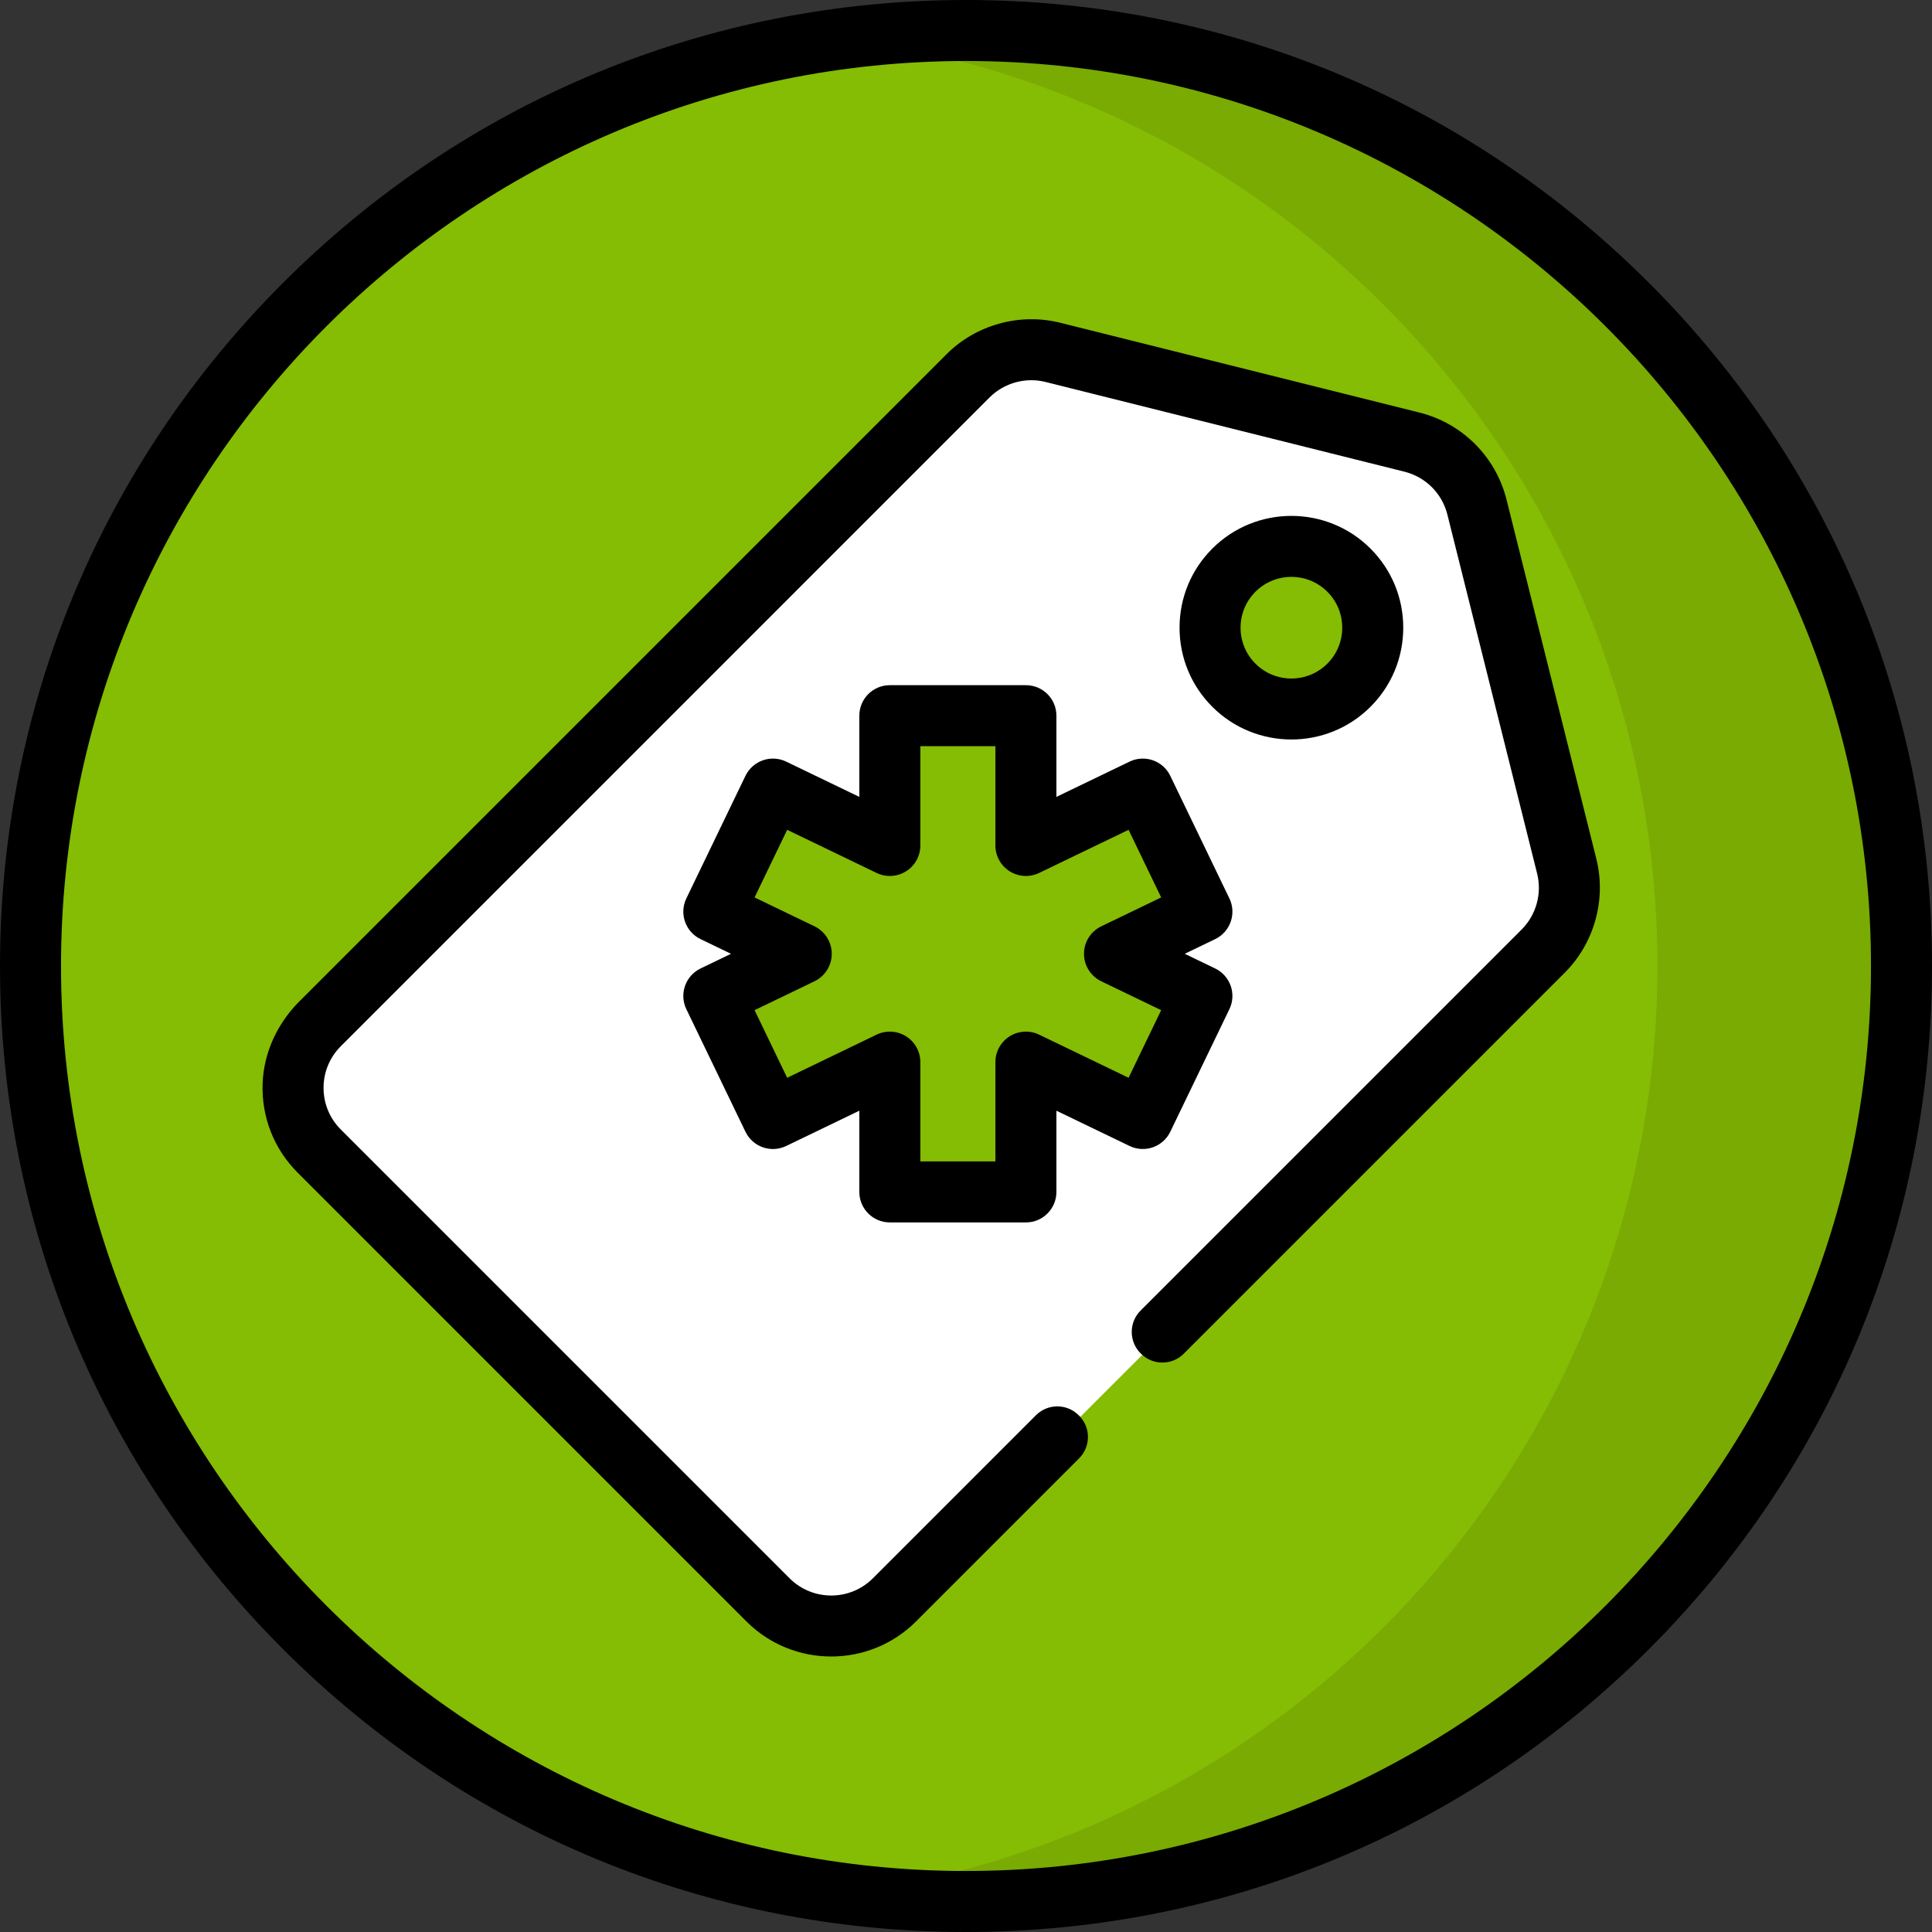
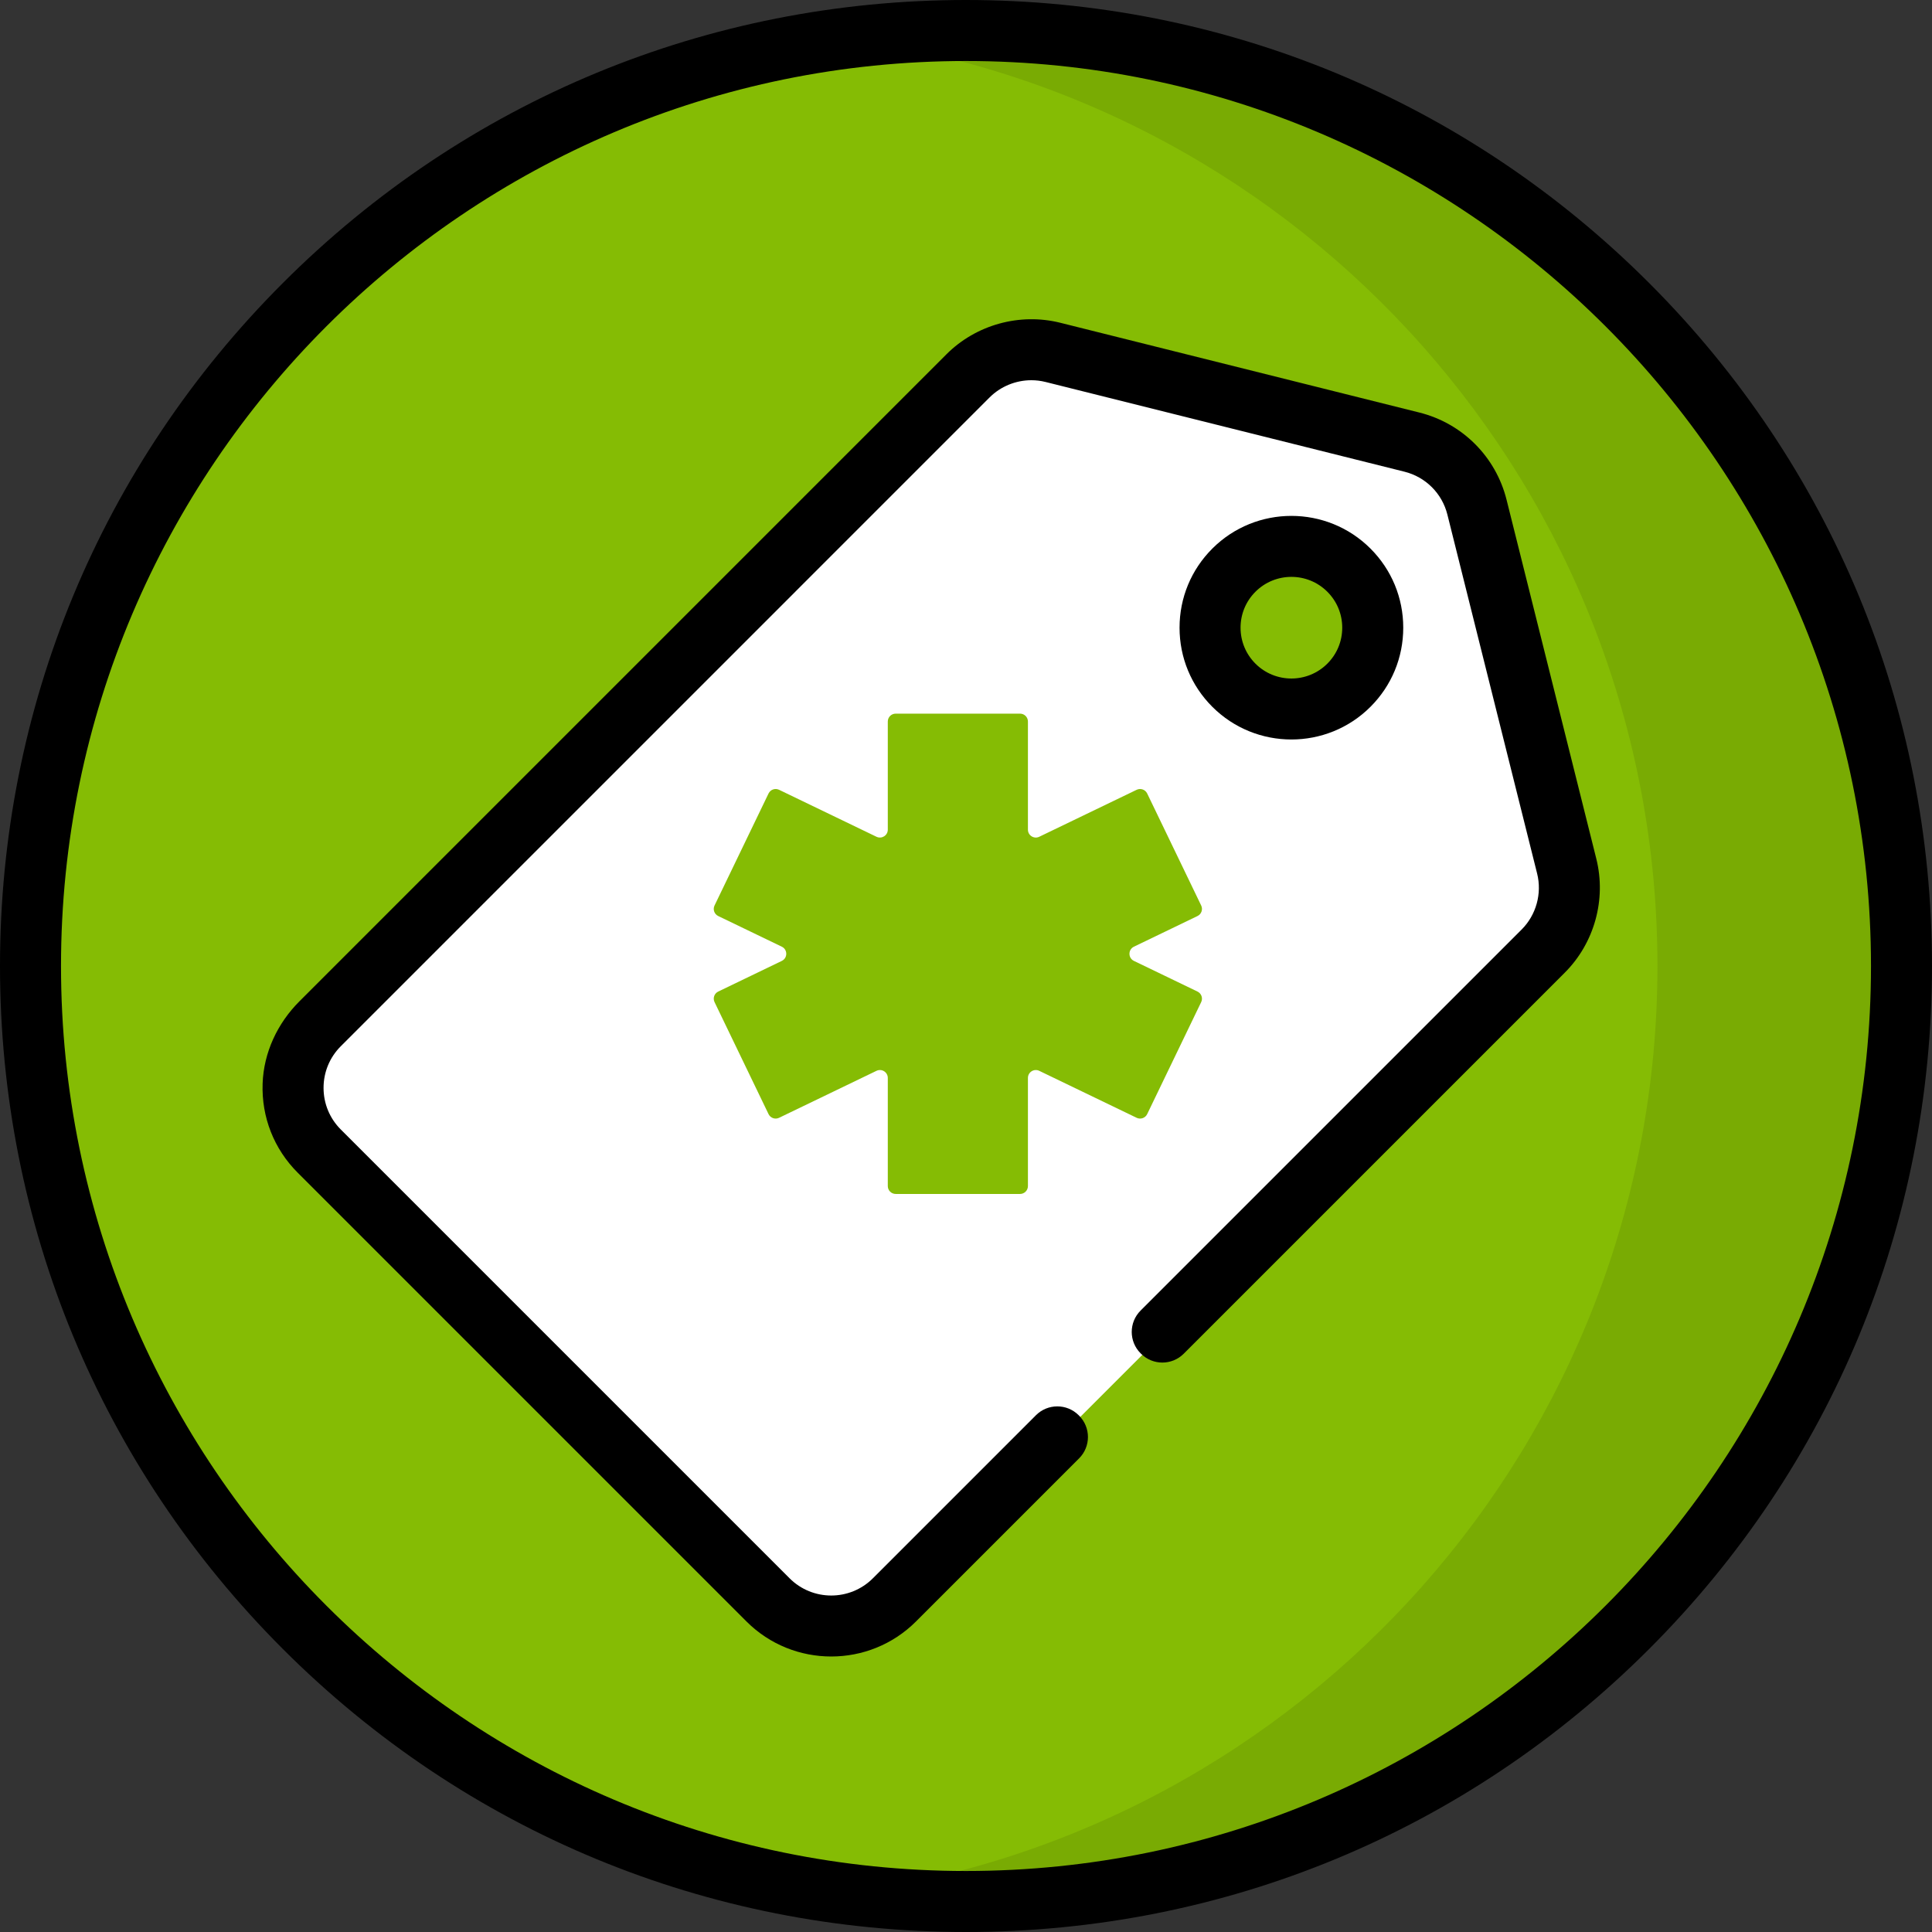
<svg xmlns="http://www.w3.org/2000/svg" height="800px" width="800px" version="1.1" id="Layer_1" viewBox="0 0 512 512" xml:space="preserve">
  <rect x="0" y="0" width="512" height="512" fill="#333333" stroke="none" />
  <circle style="fill:#85BC04;" cx="256" cy="256" r="247.916" />
  <path style="fill:#79AB03;" d="M256,8.084c-10.96,0-21.752,0.72-32.337,2.099C345.304,26.029,439.242,130.04,439.242,256  s-93.939,229.971-215.579,245.817c10.585,1.379,21.377,2.099,32.337,2.099c136.921,0,247.916-110.996,247.916-247.916  S392.921,8.084,256,8.084z" />
  <path style="fill:#FFFFFF;" d="M220.284,431.45c-6.477,0-12.563-2.518-17.134-7.09L84.219,305.429  c-4.577-4.576-7.097-10.661-7.097-17.134c0-6.474,2.52-12.559,7.098-17.134L256.149,99.232c4.507-4.507,10.765-7.091,17.171-7.091  c1.973,0,3.938,0.241,5.841,0.718l95.145,23.786c8.7,2.175,15.456,8.93,17.631,17.629l23.786,95.145  c2.053,8.211-0.389,17.03-6.375,23.013L237.418,424.36C232.846,428.932,226.761,431.45,220.284,431.45z" />
  <g>
    <path style="fill:#85BC04;" d="M342.233,188.435c-5.906,0-11.455-2.296-15.624-6.464c-4.174-4.175-6.472-9.724-6.472-15.626   c0-5.904,2.298-11.452,6.472-15.624c4.168-4.169,9.718-6.466,15.624-6.466c5.907,0,11.456,2.297,15.626,6.467   c4.173,4.171,6.471,9.72,6.471,15.623c0,5.903-2.298,11.453-6.472,15.625C353.689,186.139,348.138,188.435,342.233,188.435z" />
    <path style="fill:#85BC04;" d="M235.275,314.318v-28.653c0-1.542-1.611-2.555-3.001-1.884l-25.809,12.445   c-1.041,0.502-2.292,0.065-2.793-0.975l-14.312-29.684c-0.502-1.041-0.065-2.292,0.975-2.793l16.848-8.124   c1.578-0.761,1.578-3.008,0-3.769l-16.848-8.124c-1.041-0.502-1.478-1.753-0.975-2.793l14.312-29.684   c0.502-1.041,1.753-1.478,2.793-0.975l25.809,12.445c1.389,0.669,3.001-0.343,3.001-1.884v-28.653c0-1.156,0.937-2.092,2.092-2.092   h32.953c1.156,0,2.092,0.937,2.092,2.092v28.653c0,1.542,1.611,2.555,3.001,1.884l25.809-12.445   c1.041-0.502,2.292-0.065,2.793,0.975l14.312,29.684c0.502,1.041,0.065,2.292-0.975,2.793l-16.848,8.124   c-1.578,0.761-1.578,3.008,0,3.769l16.848,8.124c1.041,0.502,1.478,1.753,0.975,2.793l-14.312,29.684   c-0.502,1.041-1.753,1.478-2.793,0.975l-25.809-12.445c-1.389-0.669-3.001,0.343-3.001,1.884v28.653   c0,1.155-0.937,2.092-2.092,2.092h-32.953C236.212,316.411,235.275,315.474,235.275,314.318z" />
  </g>
  <path d="M437.019,74.982C388.667,26.628,324.379,0,256,0S123.333,26.628,74.981,74.982C26.628,123.333,0,187.62,0,256  s26.628,132.667,74.981,181.019C123.333,485.372,187.62,512,256,512s132.667-26.628,181.019-74.982  C485.372,388.667,512,324.379,512,256S485.372,123.333,437.019,74.982z M256,495.832C123.756,495.832,16.168,388.244,16.168,256  S123.756,16.168,256,16.168S495.832,123.756,495.832,256S388.244,495.832,256,495.832z" />
  <path d="M423.041,227.589l-23.786-95.145c-2.853-11.41-11.712-20.269-23.122-23.121l-95.145-23.786  c-10.766-2.689-22.33,0.512-30.177,8.359L79.354,265.356c-5.82,5.82-9.469,13.57-9.757,21.795  c-0.312,8.913,3.016,17.343,9.287,23.615l118.931,118.931c6.195,6.195,14.332,9.291,22.47,9.291c8.137,0,16.275-3.097,22.47-9.291  l43.215-43.215c3.126-3.126,3.126-8.193,0-11.319l-0.114-0.114c-3.126-3.126-8.193-3.126-11.319,0l-43.215,43.215  c-6.087,6.086-15.988,6.086-22.074,0L90.317,299.331c-2.948-2.947-4.571-6.867-4.571-11.035c0-4.169,1.623-8.09,4.571-11.037  l171.929-171.93c2.952-2.952,6.975-4.566,11.073-4.566c1.253,0,2.513,0.151,3.75,0.46l95.145,23.786  c5.604,1.401,9.955,5.753,11.358,11.357l23.785,95.144c1.323,5.289-0.25,10.97-4.106,14.823L302.266,347.317  c-3.126,3.126-3.126,8.193,0,11.319c0.038,0.038,0.077,0.077,0.114,0.114c3.126,3.126,8.193,3.126,11.319,0l100.983-100.984  C422.53,249.92,425.734,238.357,423.041,227.589z" />
-   <path d="M325.8,238.086l-15.662-32.481c-1.939-4.021-6.771-5.709-10.793-3.77l-19.386,9.349v-21.522c0-4.466-3.62-8.084-8.084-8.084  h-36.06c-4.465,0-8.084,3.618-8.084,8.084v21.522l-19.386-9.349c-4.021-1.938-8.854-0.251-10.793,3.77l-15.662,32.481  c-1.939,4.022-0.251,8.854,3.772,10.794l8.06,3.886l-8.06,3.886c-4.022,1.94-5.71,6.771-3.772,10.794l15.662,32.481  c1.94,4.021,6.772,5.711,10.793,3.77l19.386-9.349v21.522c0,4.466,3.62,8.084,8.084,8.084h36.06c4.465,0,8.084-3.618,8.084-8.084  v-21.522l19.386,9.349c4.02,1.936,8.853,0.25,10.793-3.77l15.662-32.481c1.939-4.022,0.251-8.854-3.772-10.794l-8.06-3.886  l8.06-3.886C326.051,246.94,327.739,242.108,325.8,238.086z M291.845,260.049l15.88,7.657l-8.639,17.918l-23.7-11.429  c-2.504-1.208-5.455-1.043-7.81,0.435c-2.355,1.479-3.784,4.065-3.784,6.847v26.31H243.9v-26.31c0-2.781-1.429-5.367-3.784-6.847  c-2.356-1.479-5.306-1.645-7.81-0.435l-23.7,11.429l-8.639-17.918l15.88-7.657c2.796-1.348,4.574-4.178,4.574-7.282  c0-3.104-1.777-5.934-4.574-7.282l-15.88-7.657l8.639-17.918l23.7,11.429c2.504,1.208,5.455,1.043,7.81-0.435  s3.784-4.065,3.784-6.847v-26.31h19.891v26.31c0,2.781,1.429,5.367,3.784,6.847c2.355,1.48,5.305,1.643,7.81,0.435l23.7-11.429  l8.639,17.918l-15.88,7.657c-2.796,1.348-4.574,4.178-4.574,7.282C287.272,255.871,289.049,258.7,291.845,260.049z" />
  <path d="M321.274,145.385c-5.599,5.599-8.681,13.043-8.681,20.96c0,7.917,3.083,15.362,8.681,20.961  c5.779,5.778,13.369,8.667,20.961,8.667c7.591,0,15.181-2.89,20.96-8.667v-0.001c5.598-5.597,8.681-13.043,8.681-20.96  c0-7.917-3.083-15.361-8.681-20.96C351.637,133.829,332.831,133.827,321.274,145.385z M351.761,175.873  c-5.255,5.254-13.802,5.254-19.055,0.001c-2.545-2.545-3.946-5.93-3.946-9.529c0-3.599,1.401-6.983,3.946-9.526  c2.627-2.628,6.077-3.941,9.527-3.941s6.901,1.314,9.527,3.941c2.545,2.544,3.946,5.927,3.946,9.526  C355.707,169.944,354.306,173.329,351.761,175.873z" />
</svg>